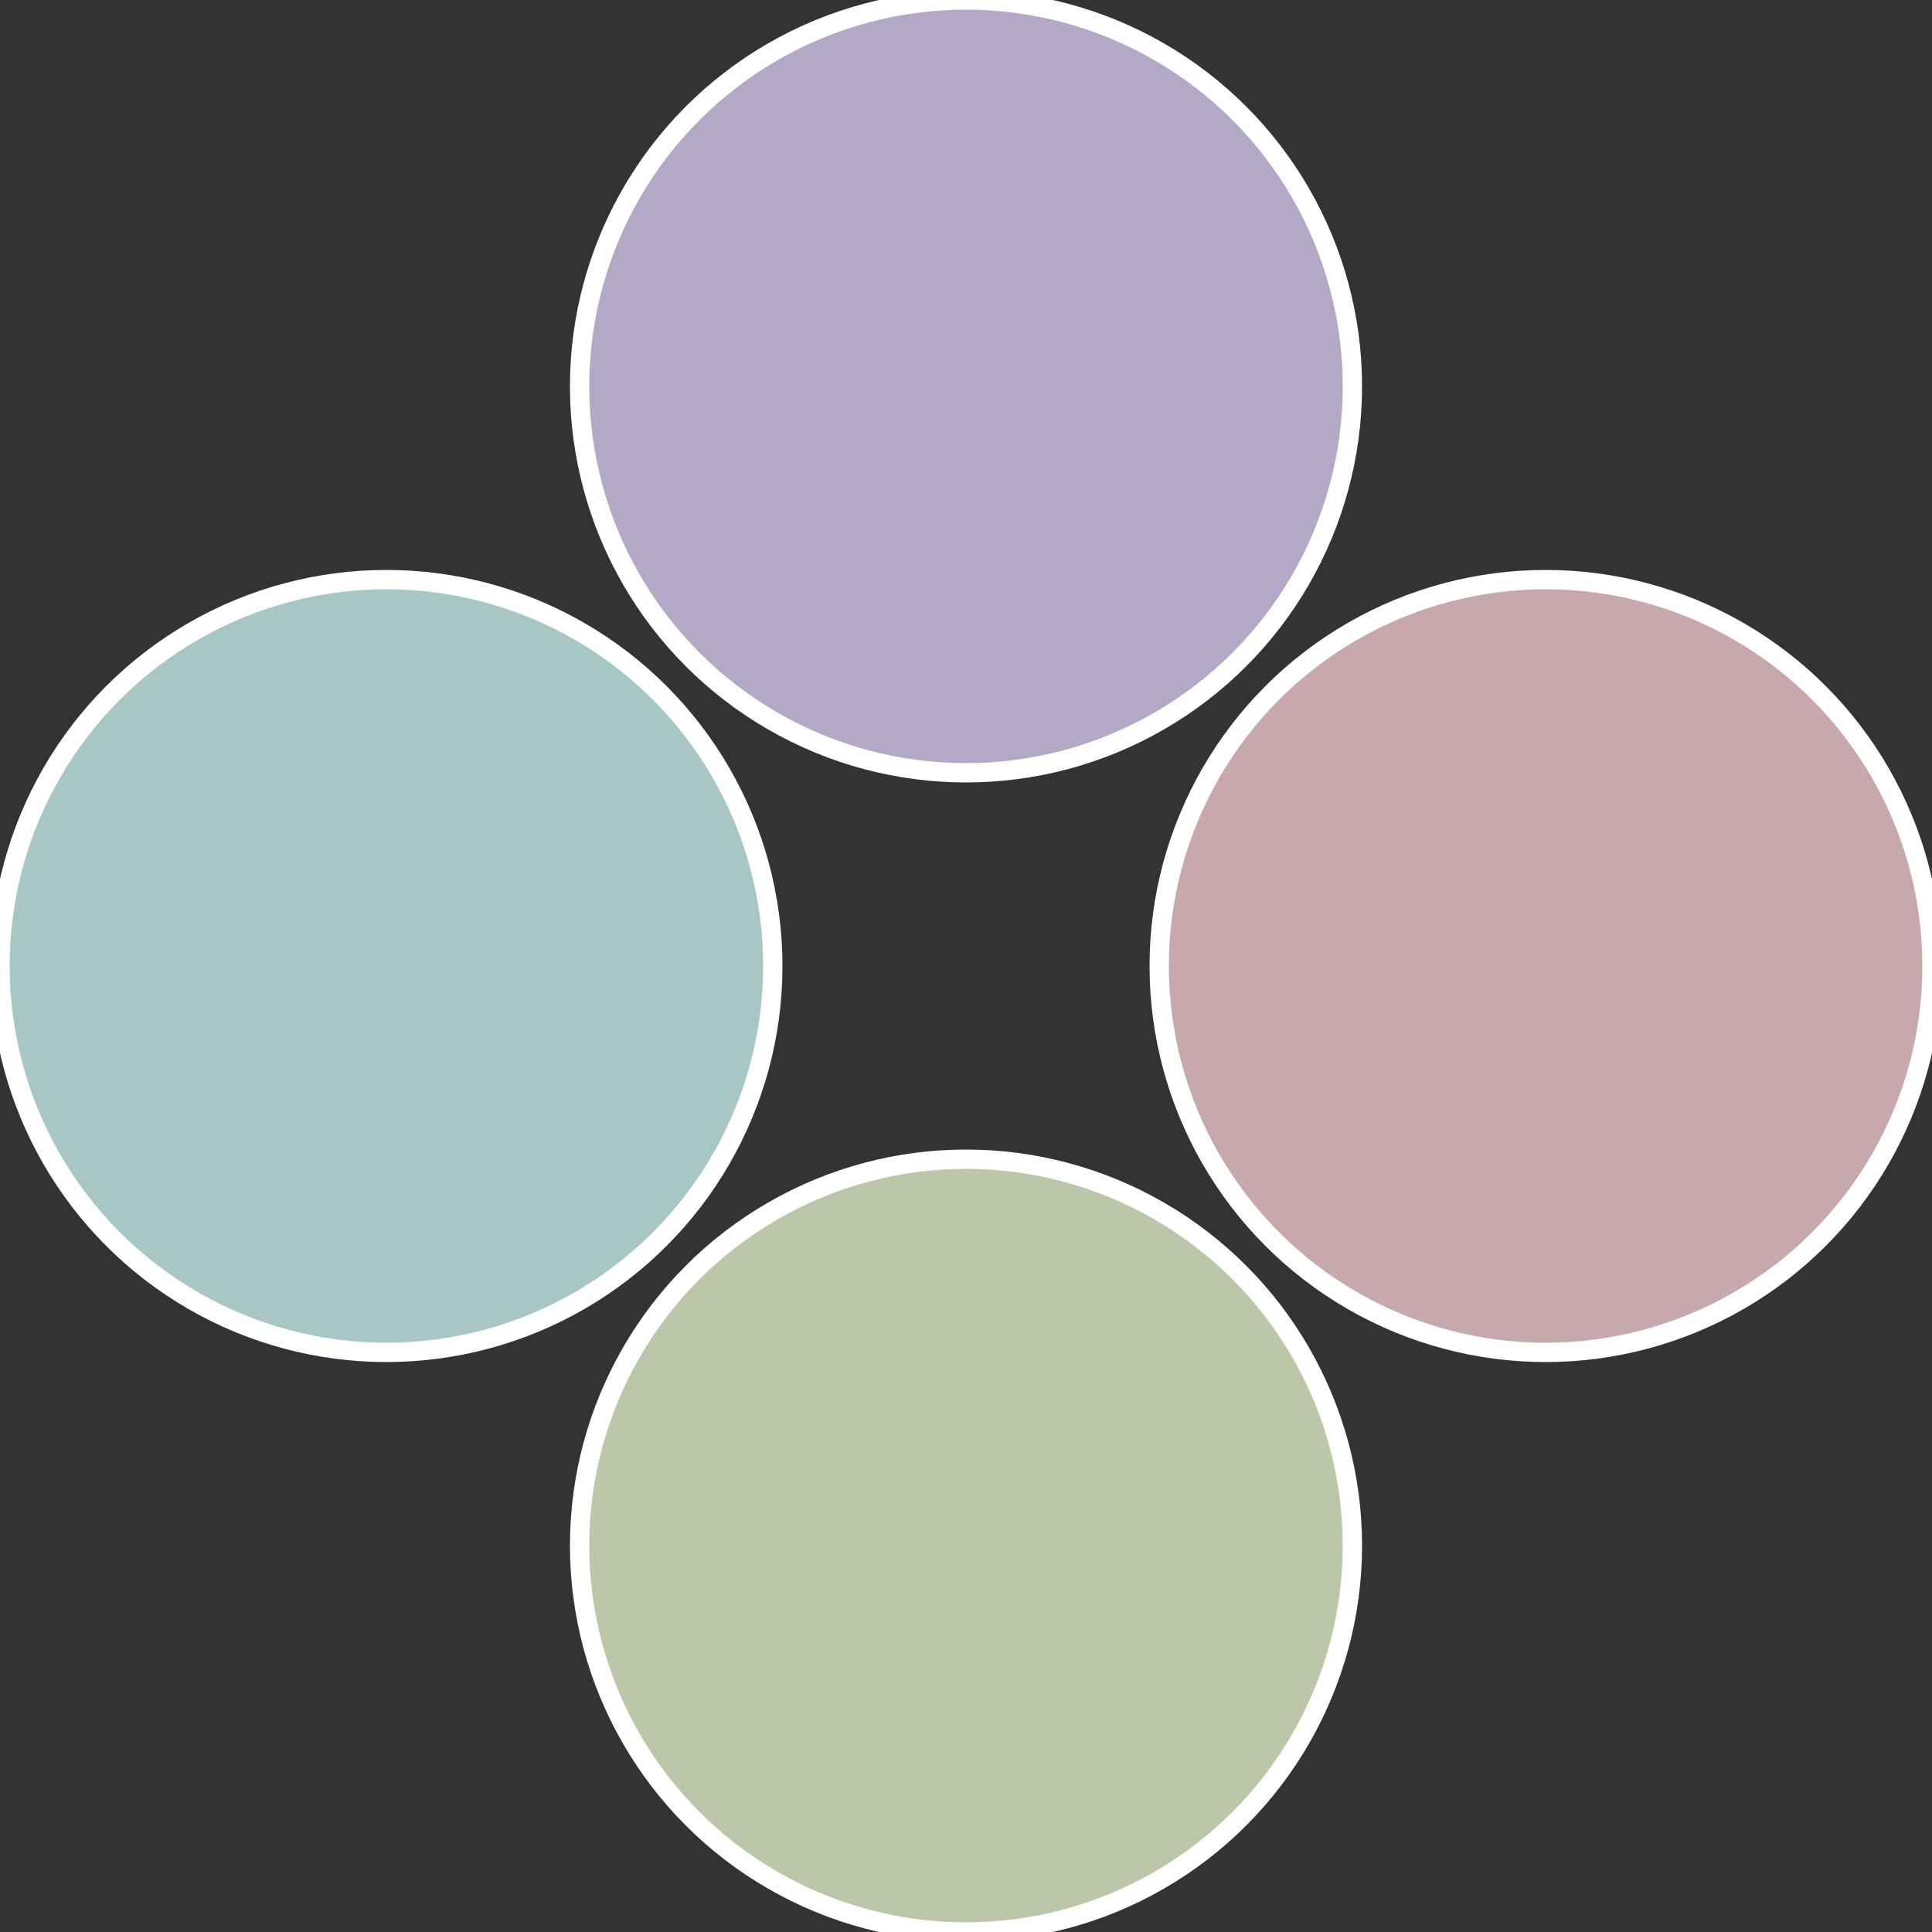
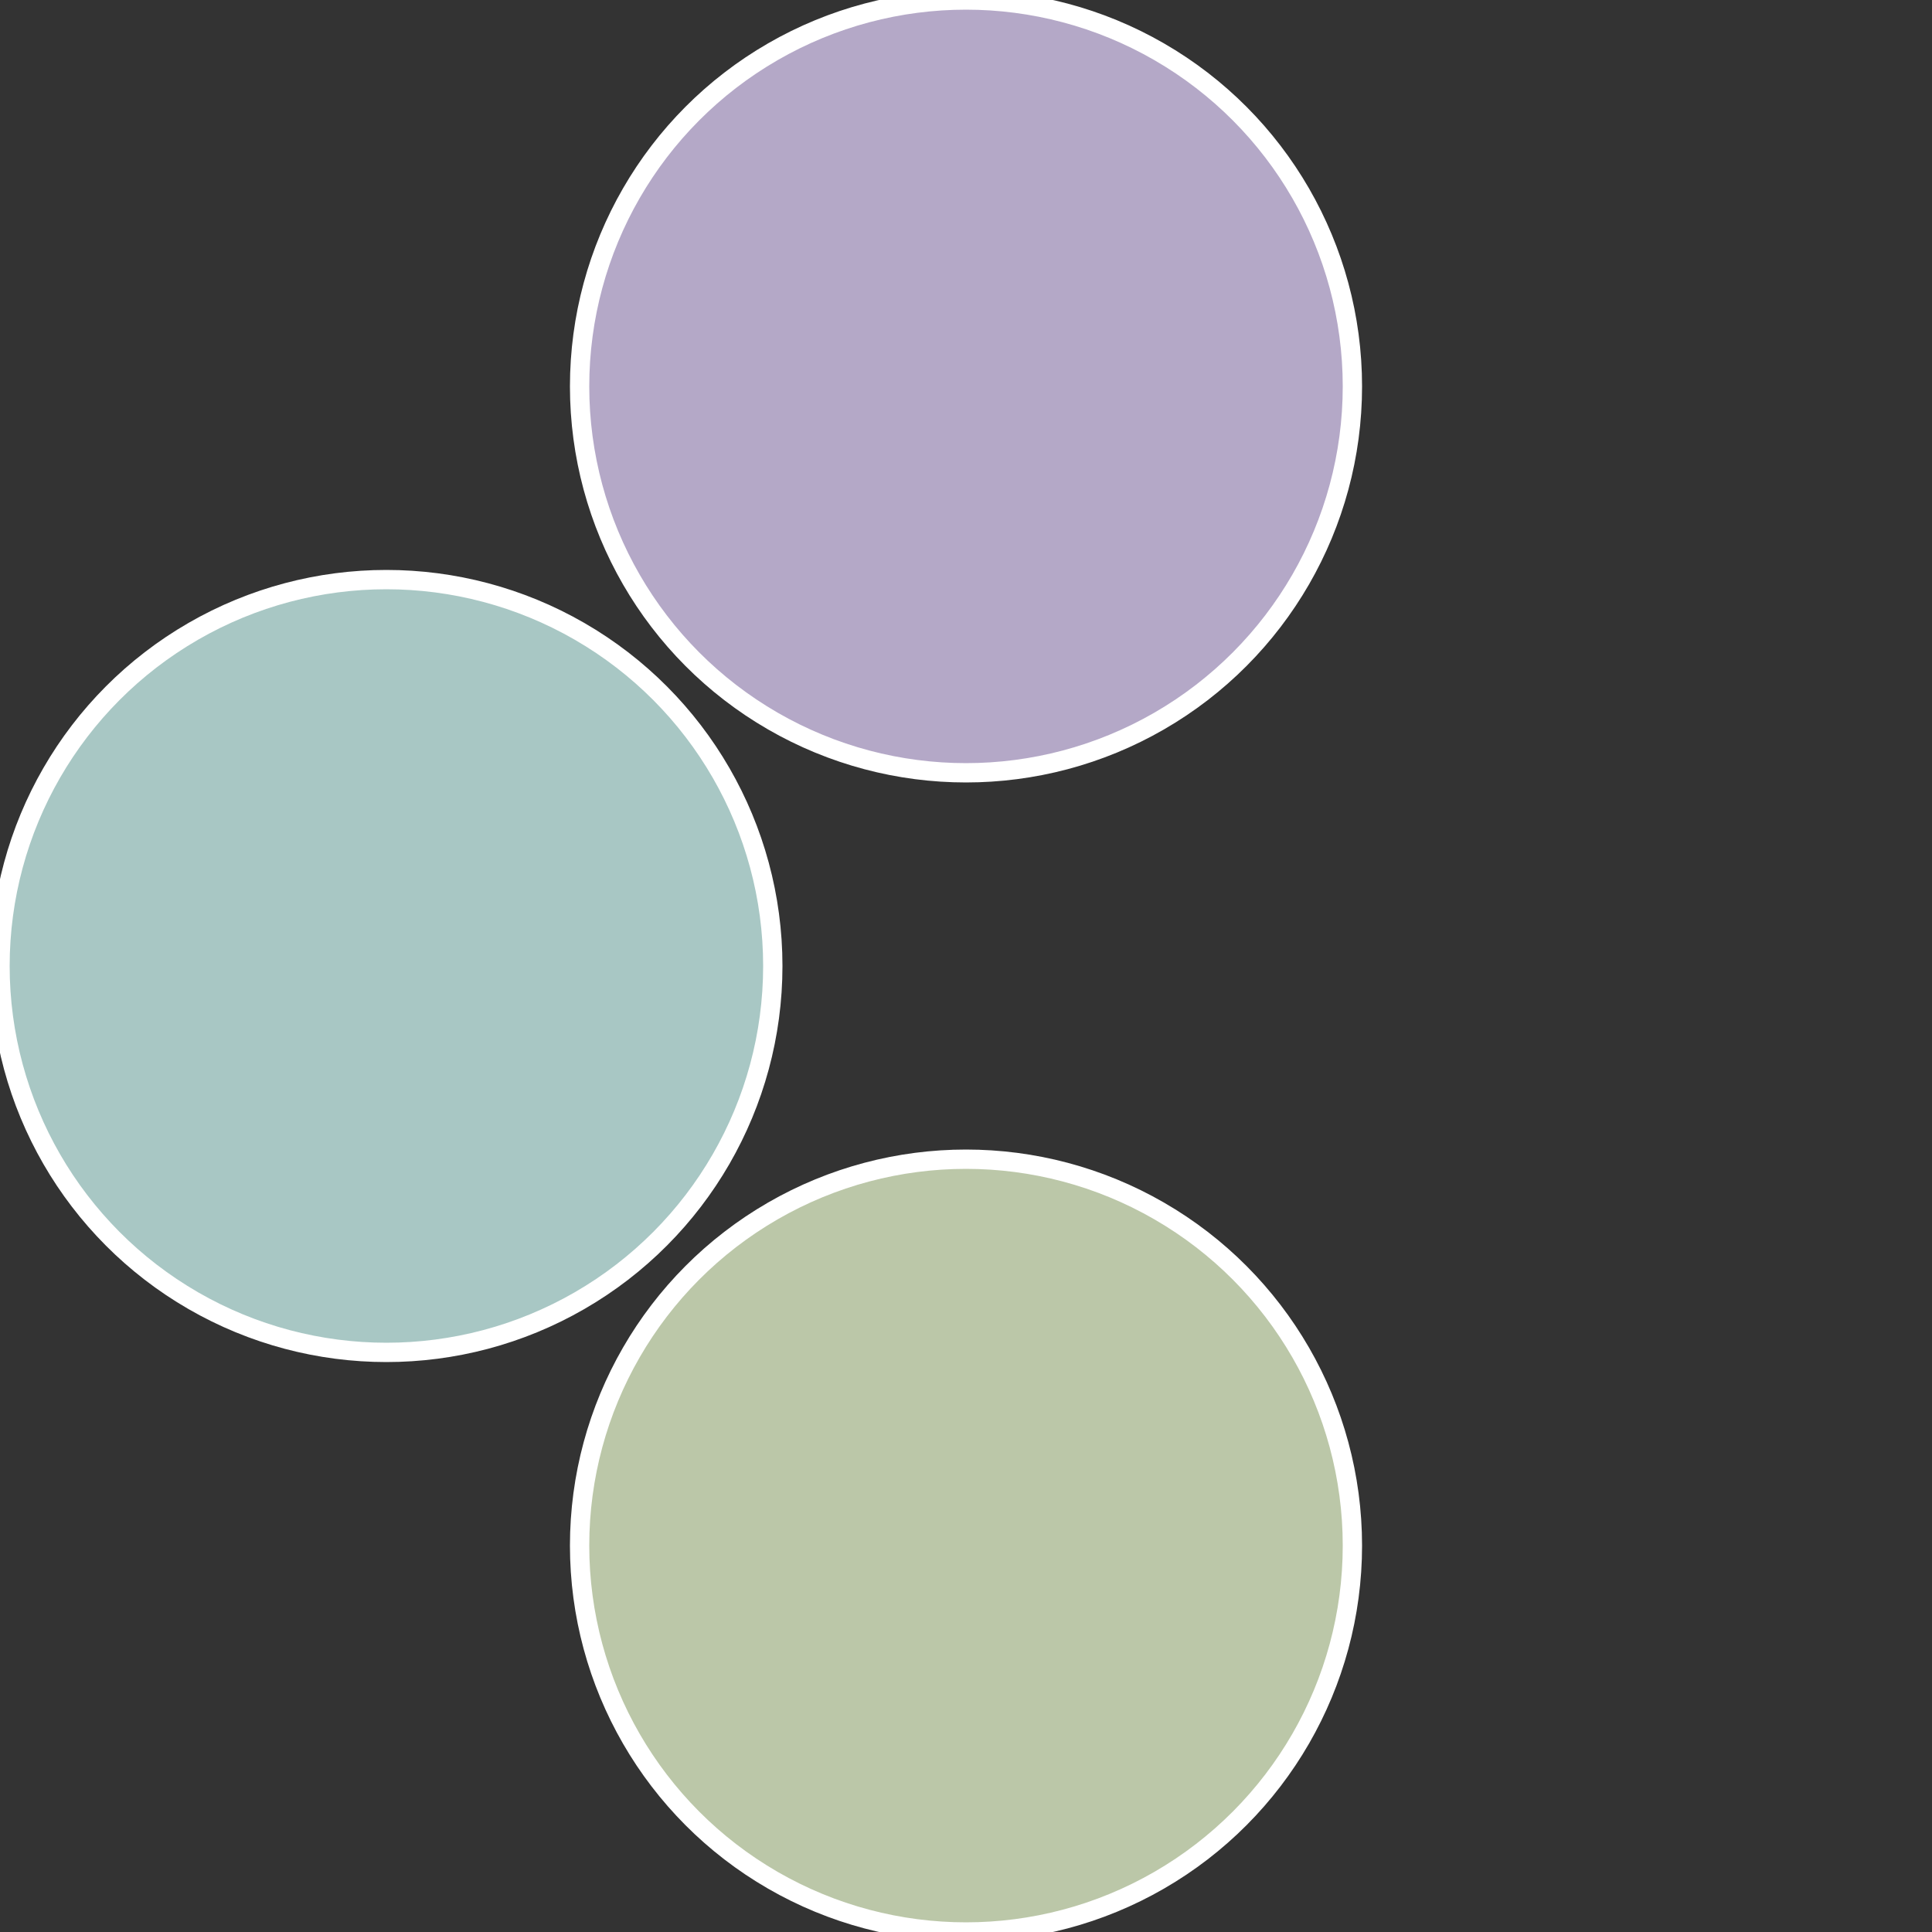
<svg xmlns="http://www.w3.org/2000/svg" width="500" height="500" viewBox="-1 -1 2 2">
  <rect x="-1" y="-1" width="2" height="2" fill="#333333" stroke="none" />
-   <circle cx="0.6" cy="0" r="0.4" fill="#c7a8ac" stroke="#fff" stroke-width="1%" />
  <circle cx="3.6739403974421E-17" cy="0.6" r="0.4" fill="#bbc7a8" stroke="#fff" stroke-width="1%" />
  <circle cx="-0.6" cy="7.3478807948841E-17" r="0.4" fill="#a8c7c4" stroke="#fff" stroke-width="1%" />
  <circle cx="-1.1021821192326E-16" cy="-0.6" r="0.4" fill="#b4a8c7" stroke="#fff" stroke-width="1%" />
</svg>